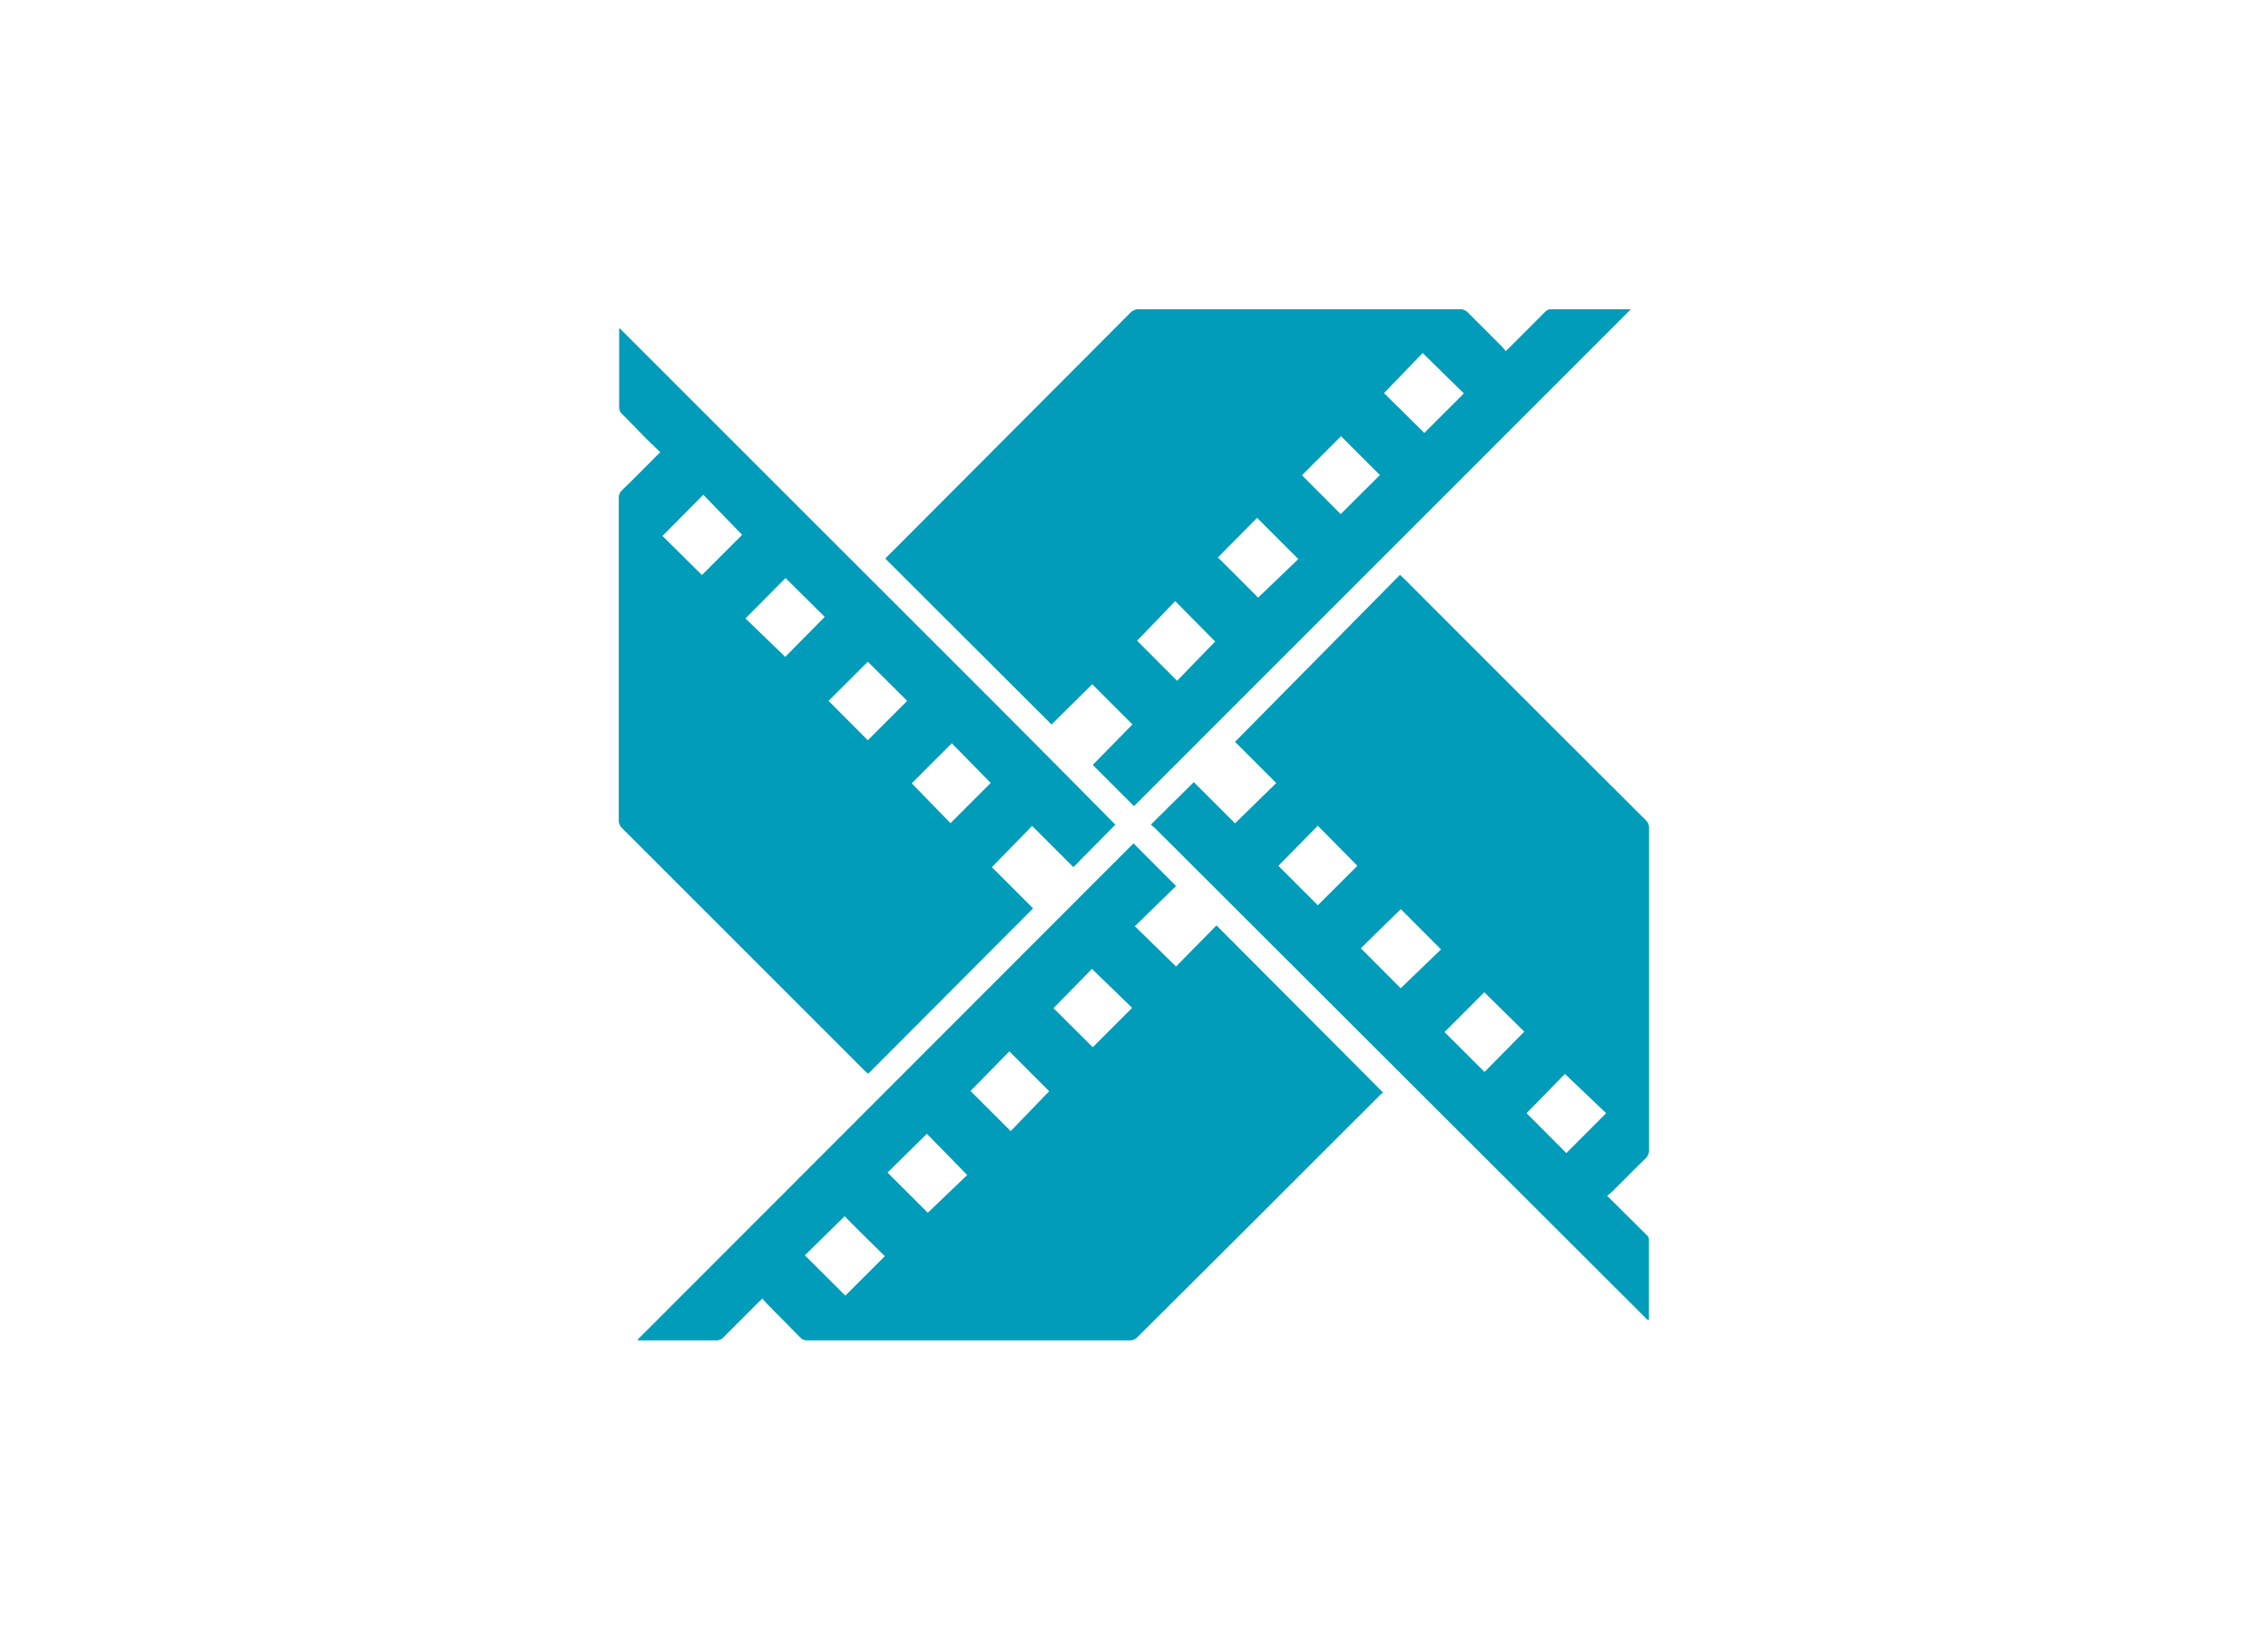
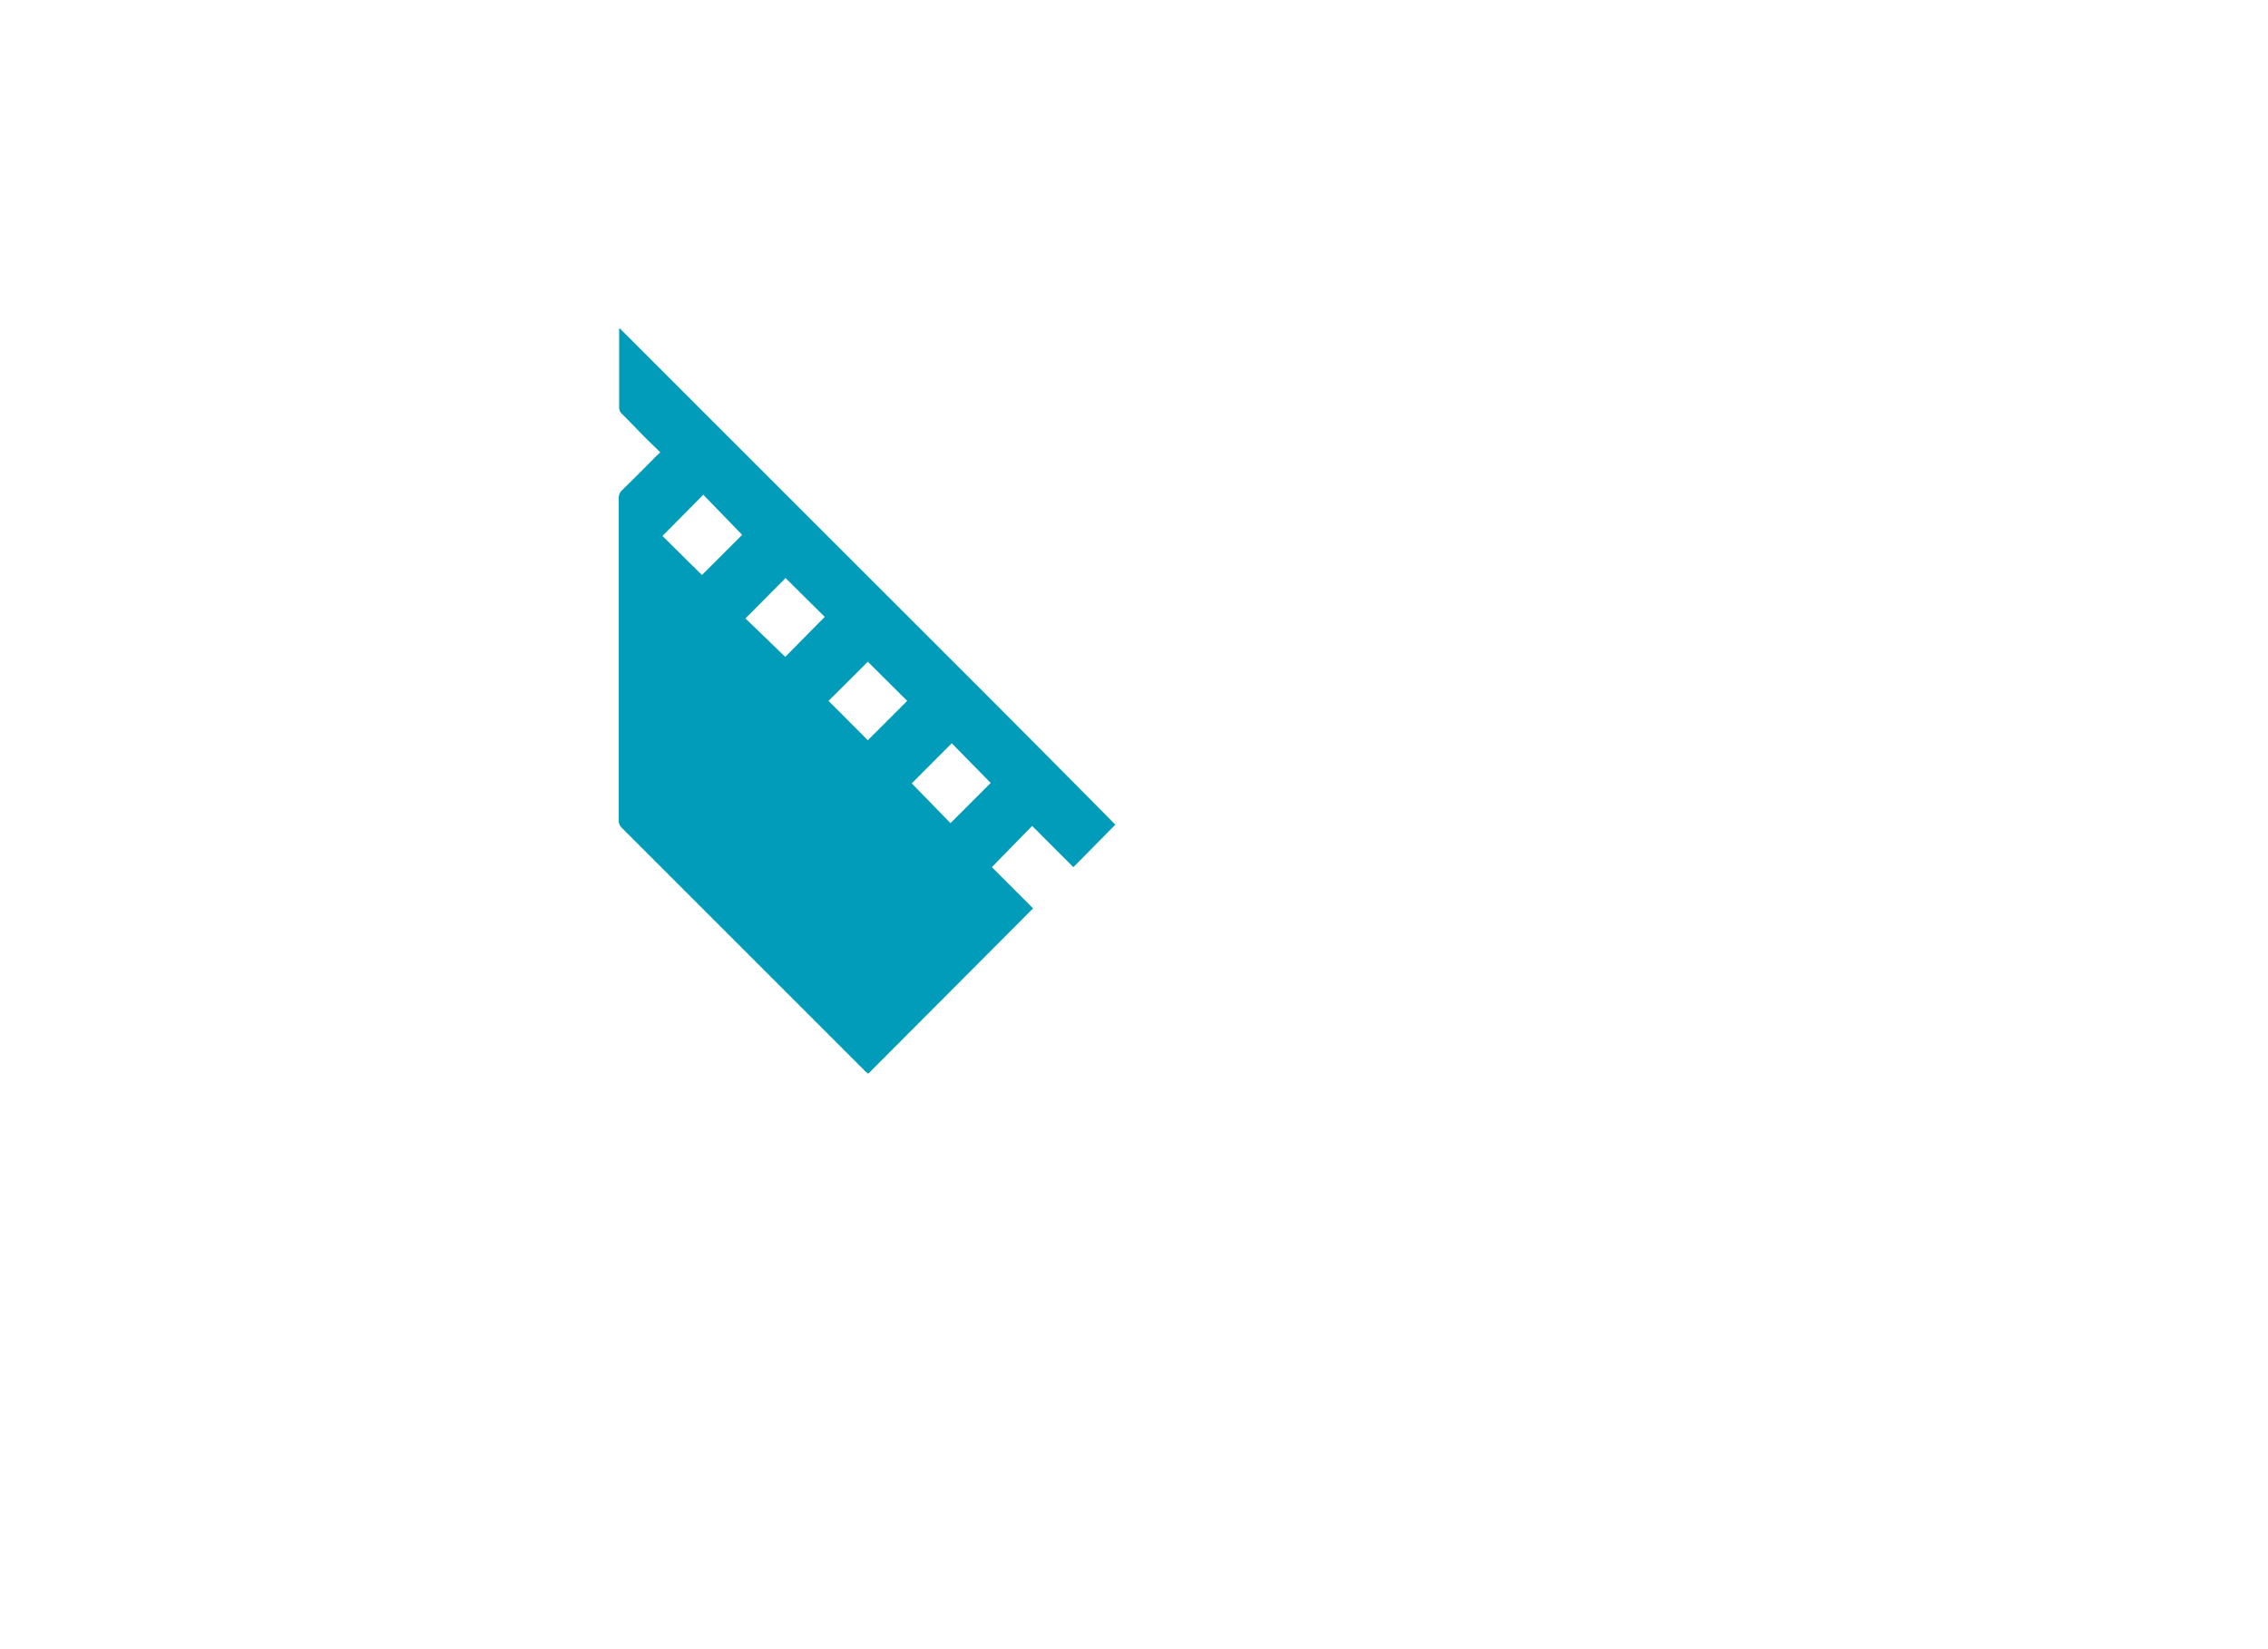
<svg xmlns="http://www.w3.org/2000/svg" id="Capa_1" data-name="Capa 1" viewBox="0 0 220 160">
  <defs>
    <style>.cls-1{fill:#009cb9;}</style>
  </defs>
  <title>bn</title>
-   <path class="cls-1" d="M146.05,34.07l.41-.39c1.13-1.14,2.28-2.27,3.41-3.42a.8.8,0,0,1,.61-.26h7.29l.43,0L110,78.21l-4-4,3.85-3.93-3.9-3.9L102,70.29,85.88,54.2l.27-.3.72-.71,22.75-22.82a1.1,1.1,0,0,1,.88-.37q15.54,0,31.08,0a1.06,1.06,0,0,1,.84.35c1.11,1.12,2.24,2.23,3.35,3.36A3.76,3.76,0,0,1,146.05,34.07ZM125.94,54.24l-4-4-3.8,3.84,3.9,3.9Zm-8.07,8L114,58.32l-3.7,3.84,3.88,3.89ZM138.16,42,142,38.17,138,34.25l-3.75,3.89Zm-11.87,4.11,3.76,3.77,3.8-3.79-3.77-3.77Z" />
-   <path class="cls-1" d="M134.16,106a3.8,3.8,0,0,0-.34.29q-6.16,6.15-12.33,12.32l-11.16,11.12a1,1,0,0,1-.73.31H78.3a.89.89,0,0,1-.69-.29c-1.1-1.13-2.22-2.25-3.33-3.38-.11-.11-.2-.25-.32-.39l-.36.34-3.42,3.42a.87.87,0,0,1-.68.3H62.3l-.42,0,0-.1q24.06-24.08,48.07-48.12l4.13,4.14-4,3.9,4,3.91L118,89.78C123.37,95.17,128.73,100.54,134.16,106Zm-40.34,8L89.91,110l-3.82,3.76L90,117.66Zm8.37-16.19L106,101.6l3.82-3.82L105.92,94Zm-.42,8.06L97.91,102l-3.77,3.84,3.9,3.9ZM81.93,118l-3.86,3.79L82,125.7l3.83-3.83Q83.91,120,81.93,118Z" />
  <path class="cls-1" d="M64.05,43.88l-1.37-1.33c-.79-.8-1.57-1.62-2.36-2.41a.8.8,0,0,1-.26-.61q0-3.41,0-6.81v-.66c0-.07,0-.13,0-.19l.07,0h0a.05.05,0,0,1,0,0q17,17,34.06,34.05c4.68,4.68,9.34,9.37,14,14.09l-4.07,4.12-4-4-3.91,4,4,4L84.22,104.17l-.28-.23q-6.28-6.28-12.58-12.58l-11-11a1,1,0,0,1-.34-.79q0-15.61,0-31.22a1,1,0,0,1,.33-.8c1.12-1.09,2.23-2.21,3.33-3.32ZM76.2,56.08,72.31,60l3.86,3.73L80,59.85Zm16,23.78,3.9-3.9-3.78-3.85L88.44,76ZM64.26,52l3.83,3.79,3.9-3.9L68.22,48ZM84.18,71.82,88,68,84.18,64.2,80.37,68Z" />
-   <path class="cls-1" d="M111.64,80l4.16-4.12,4,4,4-3.91-4-4,16-16.2.36.33q11.73,11.75,23.48,23.47a1,1,0,0,1,.32.8q0,15.6,0,31.18a1.07,1.07,0,0,1-.34.84c-1.11,1.08-2.2,2.19-3.3,3.28a3.59,3.59,0,0,1-.43.34l1.27,1.26,2.65,2.63a.52.52,0,0,1,.14.34v7.77l0,.07a.81.81,0,0,1-.21-.1l-.28-.28L112.06,80.37C111.94,80.26,111.81,80.17,111.64,80ZM132,92l3.87,3.88,3.91-3.77-3.9-3.91Zm12,12,3.86-3.91-3.88-3.82-3.86,3.86ZM124,84l3.83,3.83L131.67,84l-3.84-3.89Zm24.08,24,3.86,3.87L155.8,108c-1.32-1.25-2.64-2.52-4-3.81Z" />
</svg>